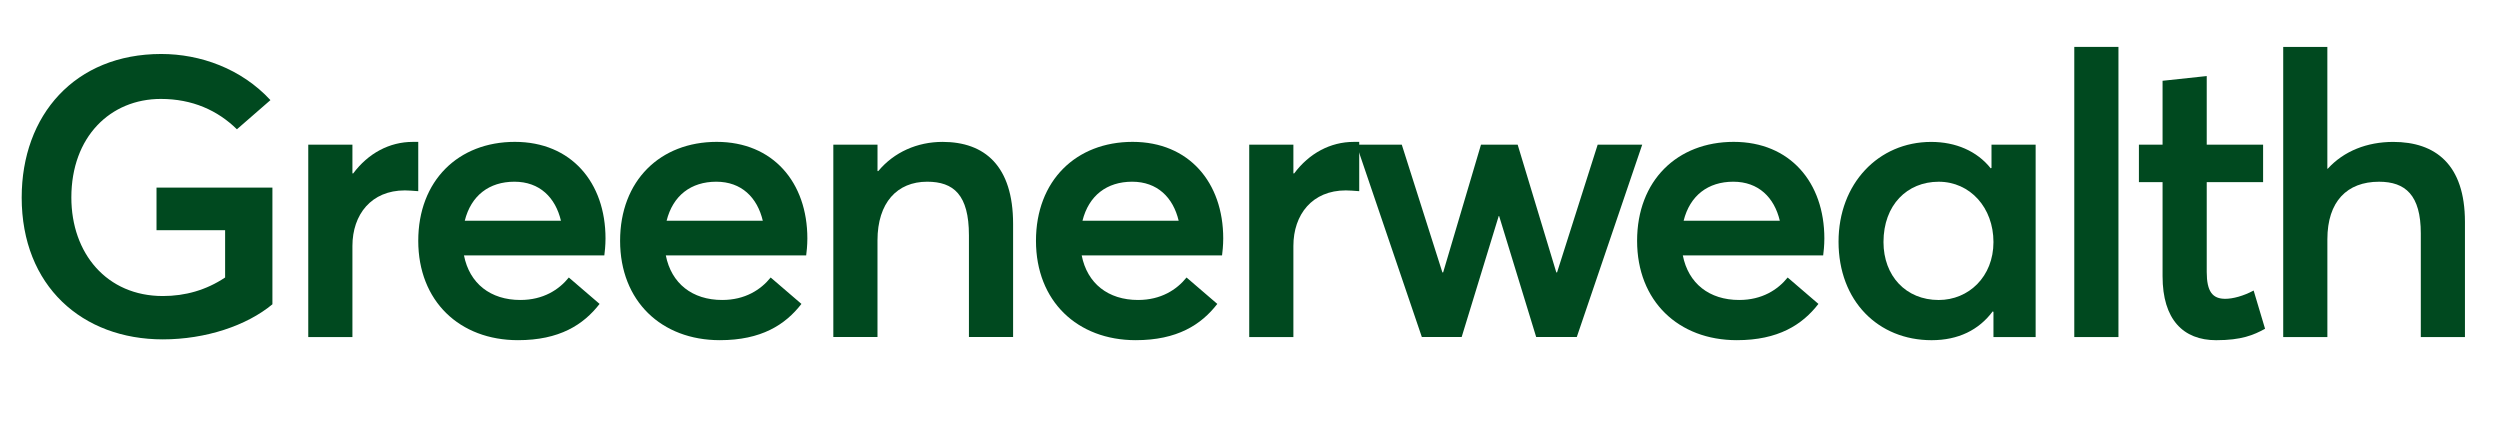
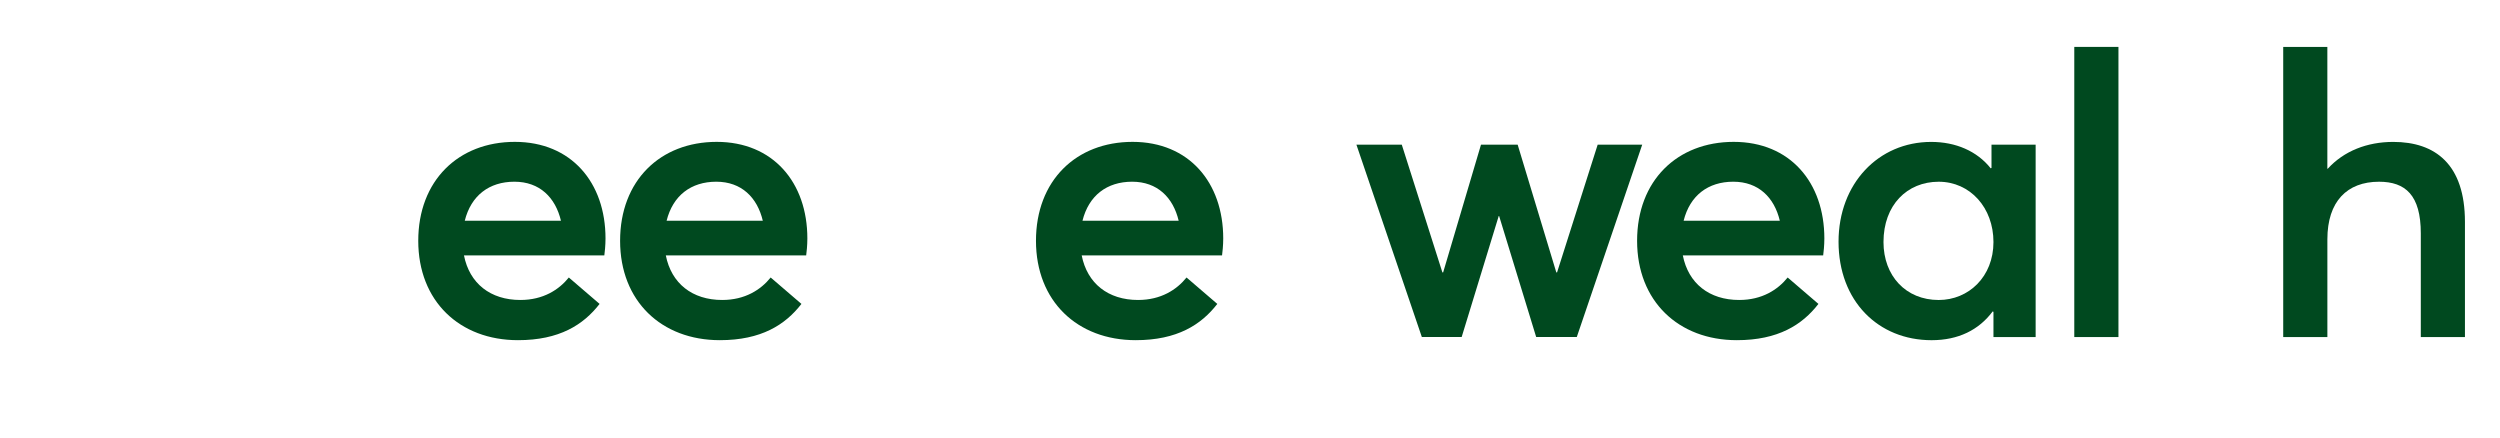
<svg xmlns="http://www.w3.org/2000/svg" id="Layer_1" data-name="Layer 1" viewBox="0 0 1059.1 185.7">
  <defs>
    <style>
      .cls-1 {
        fill: #00491f;
        stroke-width: 0px;
      }
    </style>
  </defs>
-   <path class="cls-1" d="m9.19,83.66c0-34.9,22.55-60.79,59.12-60.79,16.53,0,33.9,6.18,46.26,19.54l-14.2,12.36c-8.18-8.02-18.87-12.86-32.23-12.86-21.38,0-37.91,16.03-37.91,41.75,0,23.71,15.03,41.75,38.75,41.75,9.52,0,18.37-2.51,26.39-7.85v-20.04h-29.06v-18.04h49.1v49.43c-10.86,9.02-28.22,14.86-46.43,14.86-34.07,0-59.79-22.55-59.79-60.12Z" />
-   <path class="cls-1" d="m130.59,61.28h18.71v12.19h.33c6.35-8.52,15.36-13.36,25.22-13.36h2.34v20.88c-2.17-.17-4.34-.33-5.68-.33-14.2,0-22.21,10.19-22.21,23.55v38.58h-18.71V61.28Z" />
  <path class="cls-1" d="m256.01,108.21h-59.45c2.34,11.86,11.19,18.87,23.88,18.87,9.69,0,16.37-4.34,20.54-9.52l13.03,11.19c-6.85,8.85-17.03,15.36-34.57,15.36-24.72,0-42.25-16.53-42.25-42.09s17.04-41.92,40.92-41.92,38.41,17.2,38.41,40.92c0,3.01-.33,5.85-.5,7.18Zm-59.12-14.7h40.75c-2.34-9.85-9.02-16.53-19.71-16.53s-18.37,5.85-21.04,16.53Z" />
  <path class="cls-1" d="m341.52,108.21h-59.45c2.34,11.86,11.19,18.87,23.88,18.87,9.69,0,16.37-4.34,20.54-9.52l13.03,11.19c-6.85,8.85-17.03,15.36-34.57,15.36-24.72,0-42.25-16.53-42.25-42.09s17.04-41.92,40.92-41.92,38.41,17.2,38.41,40.92c0,3.01-.33,5.85-.5,7.18Zm-59.12-14.7h40.75c-2.34-9.85-9.02-16.53-19.71-16.53s-18.37,5.85-21.04,16.53Z" />
-   <path class="cls-1" d="m353.04,61.28h18.71v11.19h.33c6.68-8.02,16.53-12.36,27.22-12.36,17.87,0,29.89,10.19,29.89,34.74v47.93h-18.71v-43.09c0-17.2-6.51-22.71-17.7-22.71-12.69,0-21.04,8.85-21.04,24.88v40.92h-18.71V61.28Z" />
  <path class="cls-1" d="m517.7,108.21h-59.45c2.34,11.86,11.19,18.87,23.88,18.87,9.69,0,16.37-4.34,20.54-9.52l13.03,11.19c-6.85,8.85-17.03,15.36-34.57,15.36-24.72,0-42.25-16.53-42.25-42.09s17.04-41.92,40.92-41.92,38.41,17.2,38.41,40.92c0,3.01-.33,5.85-.5,7.18Zm-59.12-14.7h40.75c-2.34-9.85-9.02-16.53-19.71-16.53s-18.37,5.85-21.04,16.53Z" />
-   <path class="cls-1" d="m529.22,61.28h18.71v12.19h.33c6.35-8.52,15.36-13.36,25.22-13.36h2.34v20.88c-2.17-.17-4.34-.33-5.68-.33-14.2,0-22.21,10.19-22.21,23.55v38.58h-18.71V61.28Z" />
  <path class="cls-1" d="m574.64,61.28h19.21l17.2,54.11h.33l16.03-54.11h15.53l16.37,54.11h.33l17.2-54.11h18.87l-27.72,81.5h-17.2l-15.7-51.27h-.17l-15.7,51.27h-16.87l-27.72-81.5Z" />
  <path class="cls-1" d="m772.37,108.21h-59.46c2.34,11.86,11.19,18.87,23.88,18.87,9.69,0,16.37-4.34,20.54-9.52l13.03,11.19c-6.85,8.85-17.04,15.36-34.57,15.36-24.72,0-42.25-16.53-42.25-42.09s17.03-41.92,40.92-41.92,38.41,17.2,38.41,40.92c0,3.01-.33,5.85-.5,7.18Zm-59.12-14.7h40.75c-2.34-9.85-9.02-16.53-19.71-16.53s-18.37,5.85-21.04,16.53Z" />
  <path class="cls-1" d="m778.88,102.37c0-24.55,16.87-42.25,39.25-42.25,10.35,0,19.37,3.84,25.22,11.19l.33-.17v-9.85h18.7v81.5h-17.87v-10.69l-.33-.17c-5.85,7.85-14.53,12.19-25.89,12.19-22.55,0-39.41-16.53-39.41-41.75Zm65.63.17c0-14.53-9.85-25.55-23.21-25.55s-23.38,9.85-23.38,25.55c0,14.36,9.52,24.55,23.38,24.55,12.69,0,23.21-9.85,23.21-24.55Z" />
  <path class="cls-1" d="m878.75,19.87h18.71v122.92h-18.71V19.87Z" />
-   <path class="cls-1" d="m916.15,117.06v-39.91h-10.02v-15.87h10.02v-27.06l18.71-2v29.06h23.88v15.87h-23.88v38.08c0,8.35,2.5,11.36,7.85,11.36,3.17,0,7.68-1.17,12.02-3.51l4.84,16.2c-4.84,2.67-10.02,4.84-20.71,4.84-14.03,0-22.71-8.85-22.71-27.06Z" />
  <path class="cls-1" d="m967.25,19.87h18.71v51.61h.17c6.85-7.52,16.7-11.36,27.72-11.36,17.87,0,30.4,9.52,30.4,33.9v48.77h-18.7v-43.92c0-16.2-6.51-21.88-17.7-21.88-13.53,0-21.88,8.35-21.88,24.38v41.42h-18.71V19.87Z" />
</svg>